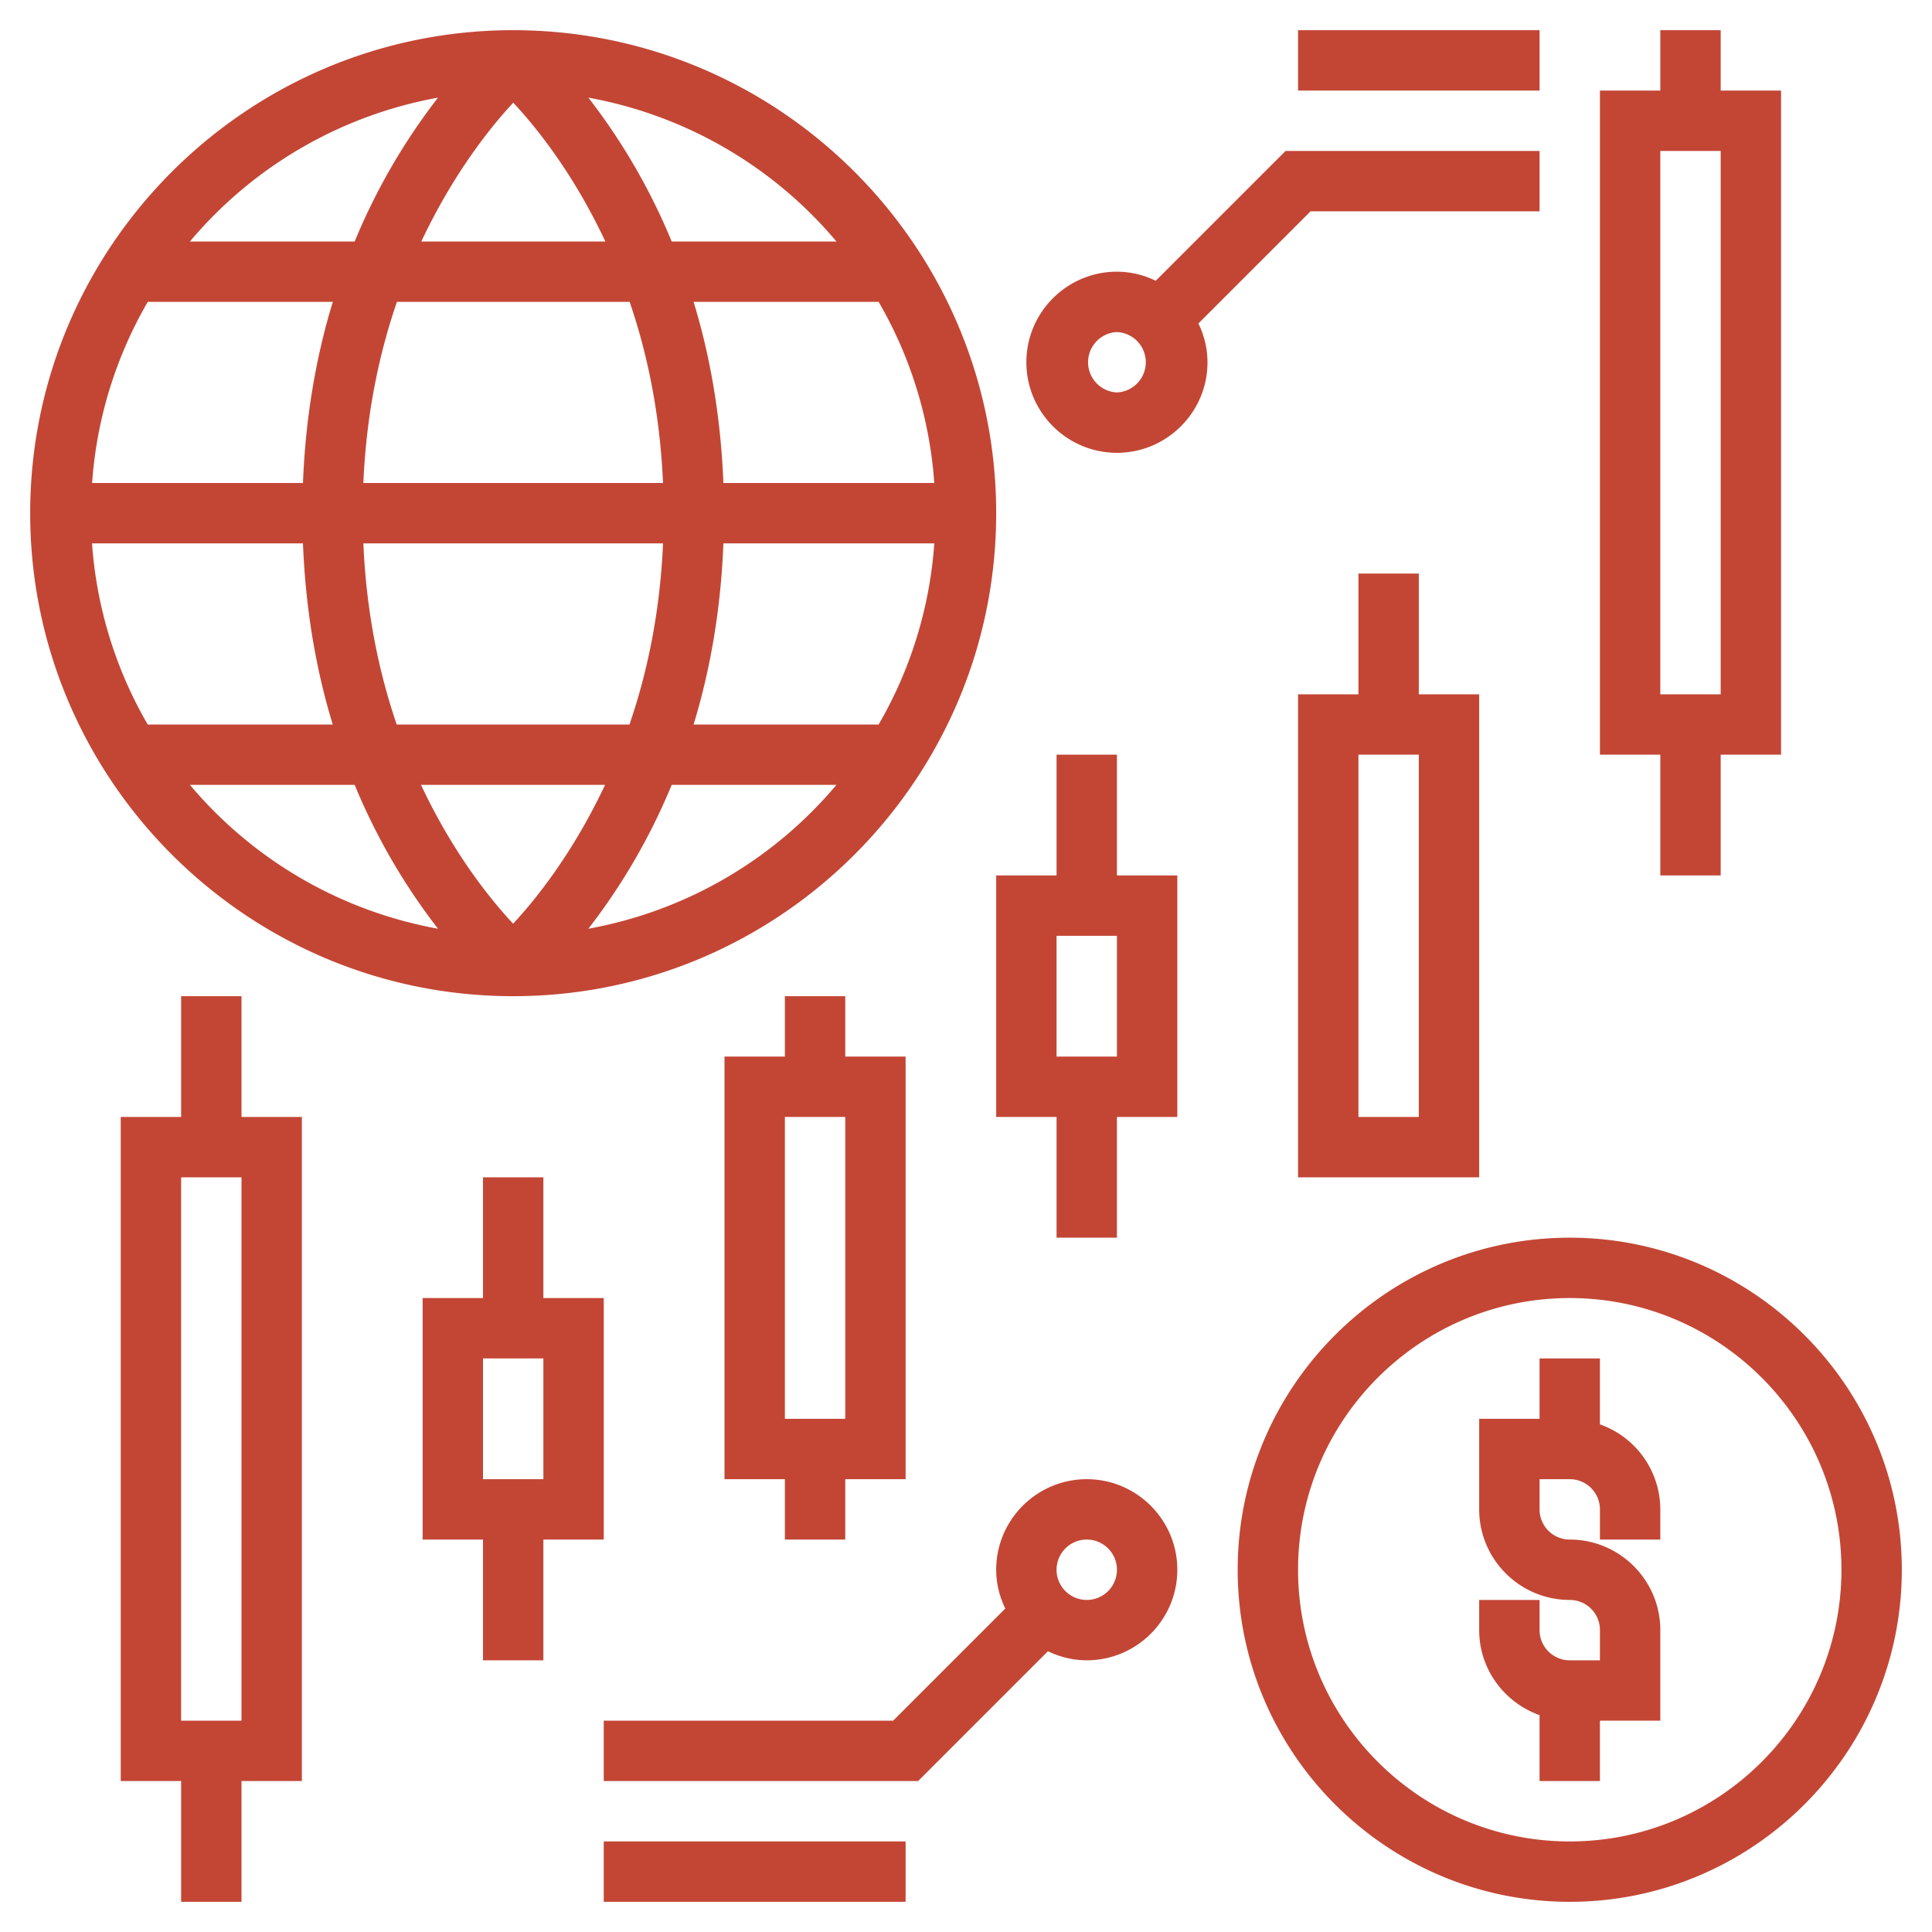
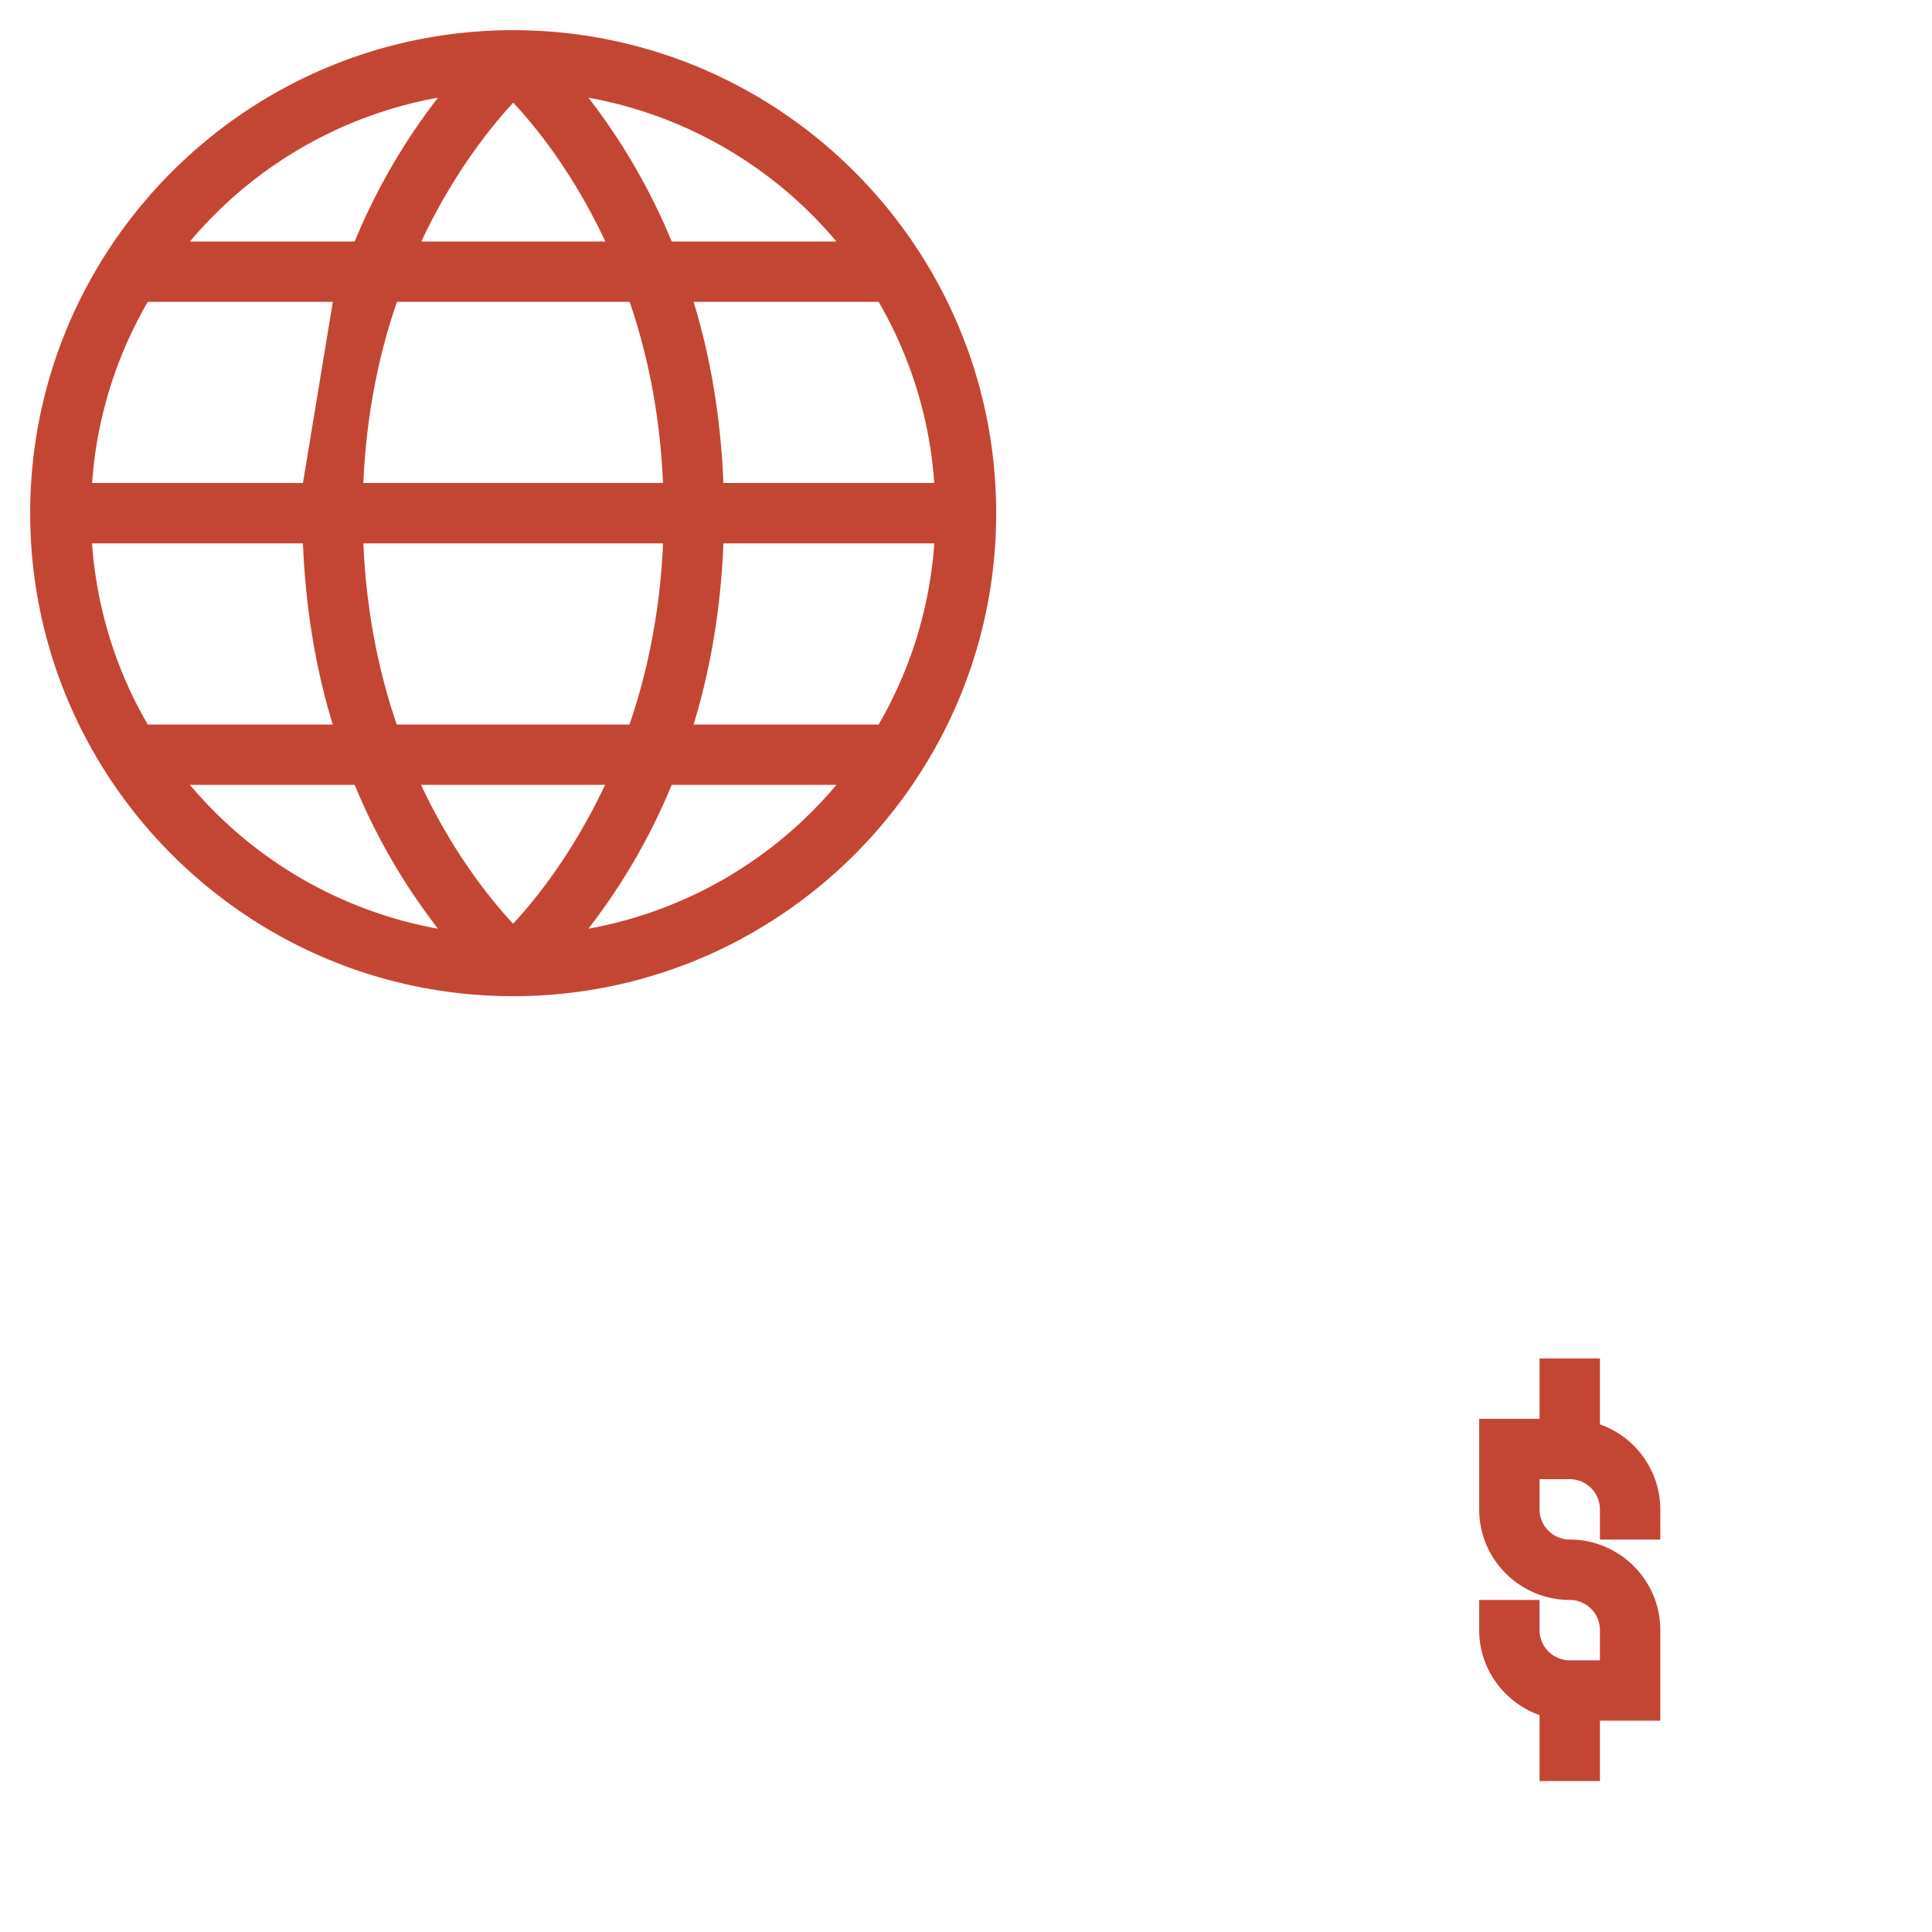
<svg xmlns="http://www.w3.org/2000/svg" height="512" viewBox="0 0 64 64" width="512">
-   <path d="M17 33c8.822 0 16-7.178 16-16S25.822 1 17 1 1 8.178 1 17s7.178 16 16 16zm3.858-23c.583 1.701 1.006 3.701 1.105 6h-9.927c.1-2.295.526-4.297 1.113-6zm-6.901-2c1.068-2.27 2.309-3.808 3.045-4.598.74.788 1.983 2.322 3.051 4.598zm16.992 8h-6.986c-.089-2.259-.455-4.263-.987-6h6.13a13.867 13.867 0 0 1 1.843 6zm-17.807 8c-.583-1.701-1.006-3.701-1.105-6h9.927c-.1 2.295-.526 4.297-1.112 6zm6.901 2c-1.068 2.271-2.309 3.809-3.045 4.598-.739-.788-1.983-2.322-3.051-4.598zm3.921-8h6.986a13.881 13.881 0 0 1-1.844 6h-6.13c.532-1.737.899-3.741.988-6zm-13.928-2H3.051a13.881 13.881 0 0 1 1.844-6h6.13c-.533 1.737-.9 3.741-.989 6zm0 2c.089 2.259.455 4.263.987 6h-6.13a13.881 13.881 0 0 1-1.844-6zm-3.744 8h5.457a20.611 20.611 0 0 0 2.76 4.765A13.991 13.991 0 0 1 6.292 26zm13.199 4.765A20.611 20.611 0 0 0 22.251 26h5.457a13.991 13.991 0 0 1-8.217 4.765zM27.708 8h-5.457a20.611 20.611 0 0 0-2.76-4.765A13.991 13.991 0 0 1 27.708 8zM14.509 3.235A20.611 20.611 0 0 0 11.749 8H6.292a13.991 13.991 0 0 1 8.217-4.765zM53 47.184V45h-2v2h-2v3c0 1.654 1.346 3 3 3a1 1 0 0 1 1 1v1h-1a1 1 0 0 1-1-1v-1h-2v1c0 1.302.839 2.402 2 2.816V59h2v-2h2v-3c0-1.654-1.346-3-3-3a1 1 0 0 1-1-1v-1h1a1 1 0 0 1 1 1v1h2v-1a2.996 2.996 0 0 0-2-2.816z" data-original="#000000" class="active-path" data-old_color="#000000" fill="#C34635" />
-   <path d="M52 41c-6.065 0-11 4.935-11 11s4.935 11 11 11 11-4.935 11-11-4.935-11-11-11zm0 20c-4.963 0-9-4.037-9-9s4.037-9 9-9 9 4.037 9 9-4.037 9-9 9zM8 33H6v4H4v22h2v4h2v-4h2V37H8zm0 24H6V39h2zM55 29h2v-4h2V3h-2V1h-2v2h-2v22h2zm0-24h2v18h-2zM28 51v-2h2V35h-2v-2h-2v2h-2v14h2v2zm-2-14h2v10h-2zM20 51v-8h-2v-4h-2v4h-2v8h2v4h2v-4zm-4-6h2v4h-2zM45 19v4h-2v16h6V23h-2v-4zm2 18h-2V25h2zM37 25h-2v4h-2v8h2v4h2v-4h2v-8h-2zm0 10h-2v-4h2zM36 49c-1.654 0-3 1.346-3 3 0 .462.113.894.301 1.285L29.586 57H20v2h10.414l4.301-4.301A2.95 2.95 0 0 0 36 55c1.654 0 3-1.346 3-3s-1.346-3-3-3zm0 4a1 1 0 1 1 0-2 1 1 0 0 1 0 2zM20 61h10v2H20zM43 1h8v2h-8zM43.414 7H51V5h-8.414l-4.301 4.301A2.95 2.95 0 0 0 37 9c-1.654 0-3 1.346-3 3s1.346 3 3 3 3-1.346 3-3a2.95 2.95 0 0 0-.301-1.285zM37 13a1.001 1.001 0 0 1 0-2 1.001 1.001 0 0 1 0 2z" data-original="#000000" class="active-path" data-old_color="#000000" fill="#C34635" />
+   <path d="M17 33c8.822 0 16-7.178 16-16S25.822 1 17 1 1 8.178 1 17s7.178 16 16 16zm3.858-23c.583 1.701 1.006 3.701 1.105 6h-9.927c.1-2.295.526-4.297 1.113-6zm-6.901-2c1.068-2.27 2.309-3.808 3.045-4.598.74.788 1.983 2.322 3.051 4.598zm16.992 8h-6.986c-.089-2.259-.455-4.263-.987-6h6.13a13.867 13.867 0 0 1 1.843 6zm-17.807 8c-.583-1.701-1.006-3.701-1.105-6h9.927c-.1 2.295-.526 4.297-1.112 6zm6.901 2c-1.068 2.271-2.309 3.809-3.045 4.598-.739-.788-1.983-2.322-3.051-4.598zm3.921-8h6.986a13.881 13.881 0 0 1-1.844 6h-6.13c.532-1.737.899-3.741.988-6zm-13.928-2H3.051a13.881 13.881 0 0 1 1.844-6h6.13zm0 2c.089 2.259.455 4.263.987 6h-6.13a13.881 13.881 0 0 1-1.844-6zm-3.744 8h5.457a20.611 20.611 0 0 0 2.76 4.765A13.991 13.991 0 0 1 6.292 26zm13.199 4.765A20.611 20.611 0 0 0 22.251 26h5.457a13.991 13.991 0 0 1-8.217 4.765zM27.708 8h-5.457a20.611 20.611 0 0 0-2.76-4.765A13.991 13.991 0 0 1 27.708 8zM14.509 3.235A20.611 20.611 0 0 0 11.749 8H6.292a13.991 13.991 0 0 1 8.217-4.765zM53 47.184V45h-2v2h-2v3c0 1.654 1.346 3 3 3a1 1 0 0 1 1 1v1h-1a1 1 0 0 1-1-1v-1h-2v1c0 1.302.839 2.402 2 2.816V59h2v-2h2v-3c0-1.654-1.346-3-3-3a1 1 0 0 1-1-1v-1h1a1 1 0 0 1 1 1v1h2v-1a2.996 2.996 0 0 0-2-2.816z" data-original="#000000" class="active-path" data-old_color="#000000" fill="#C34635" />
</svg>